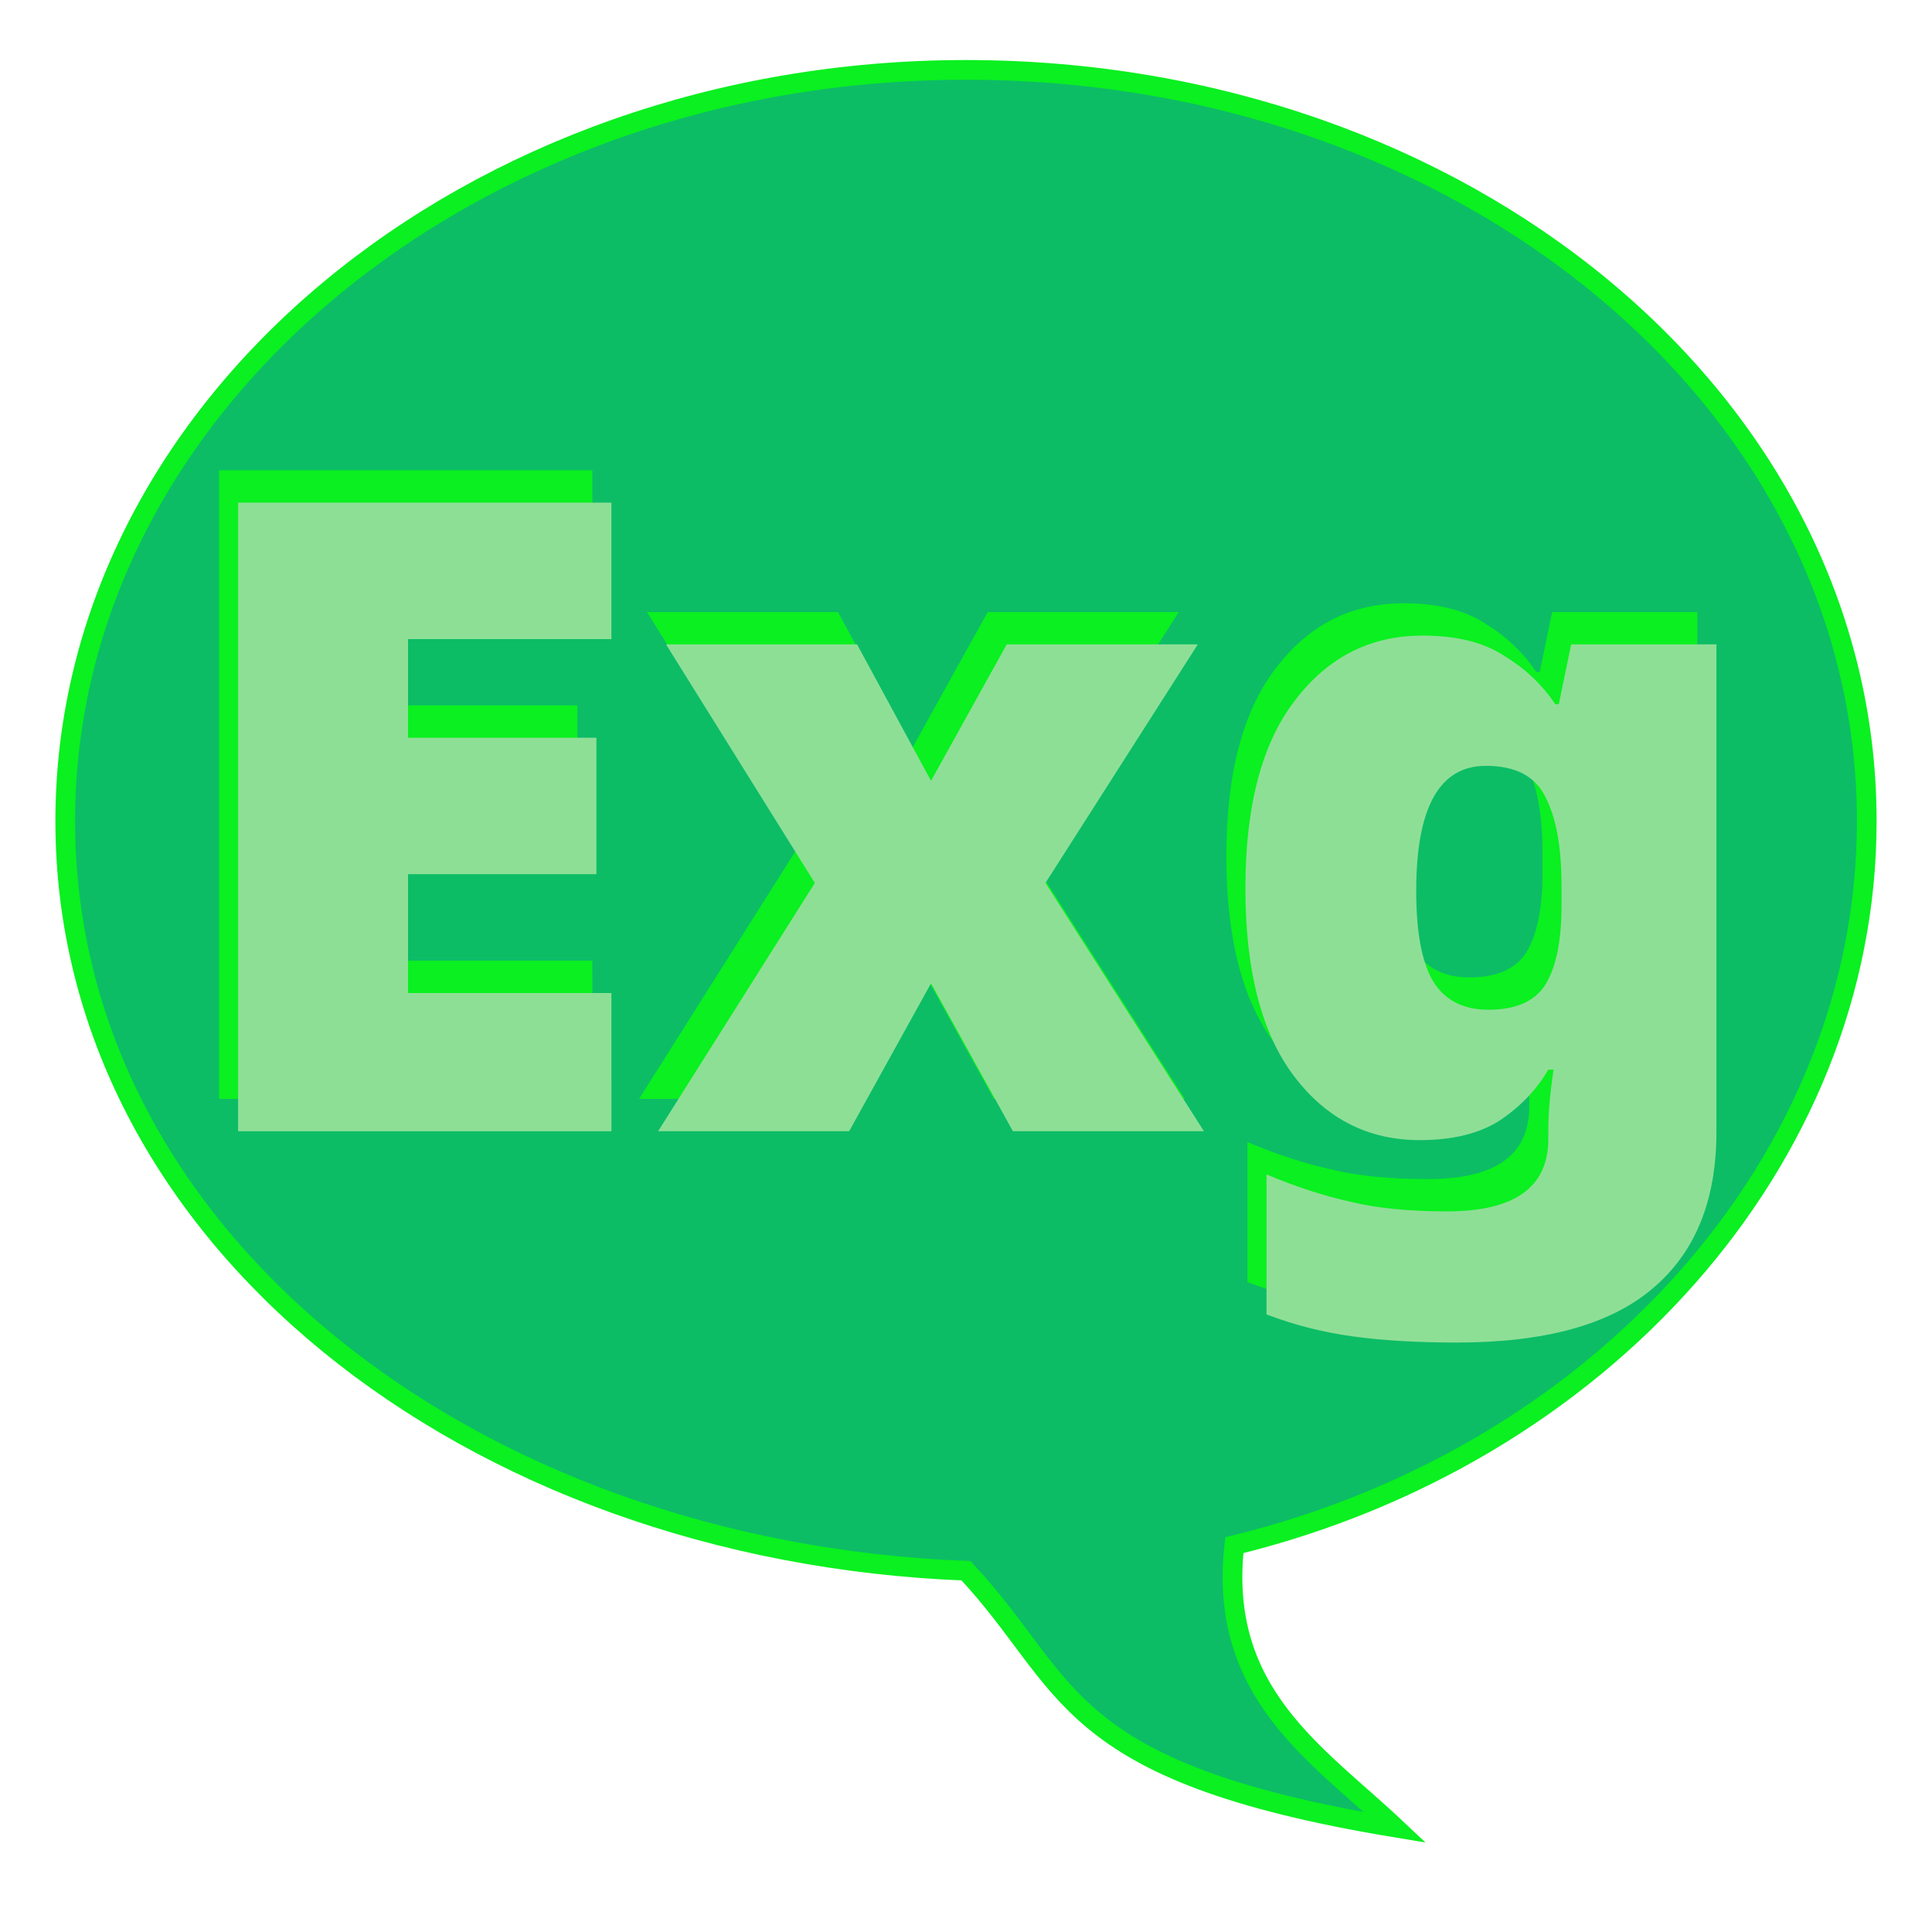
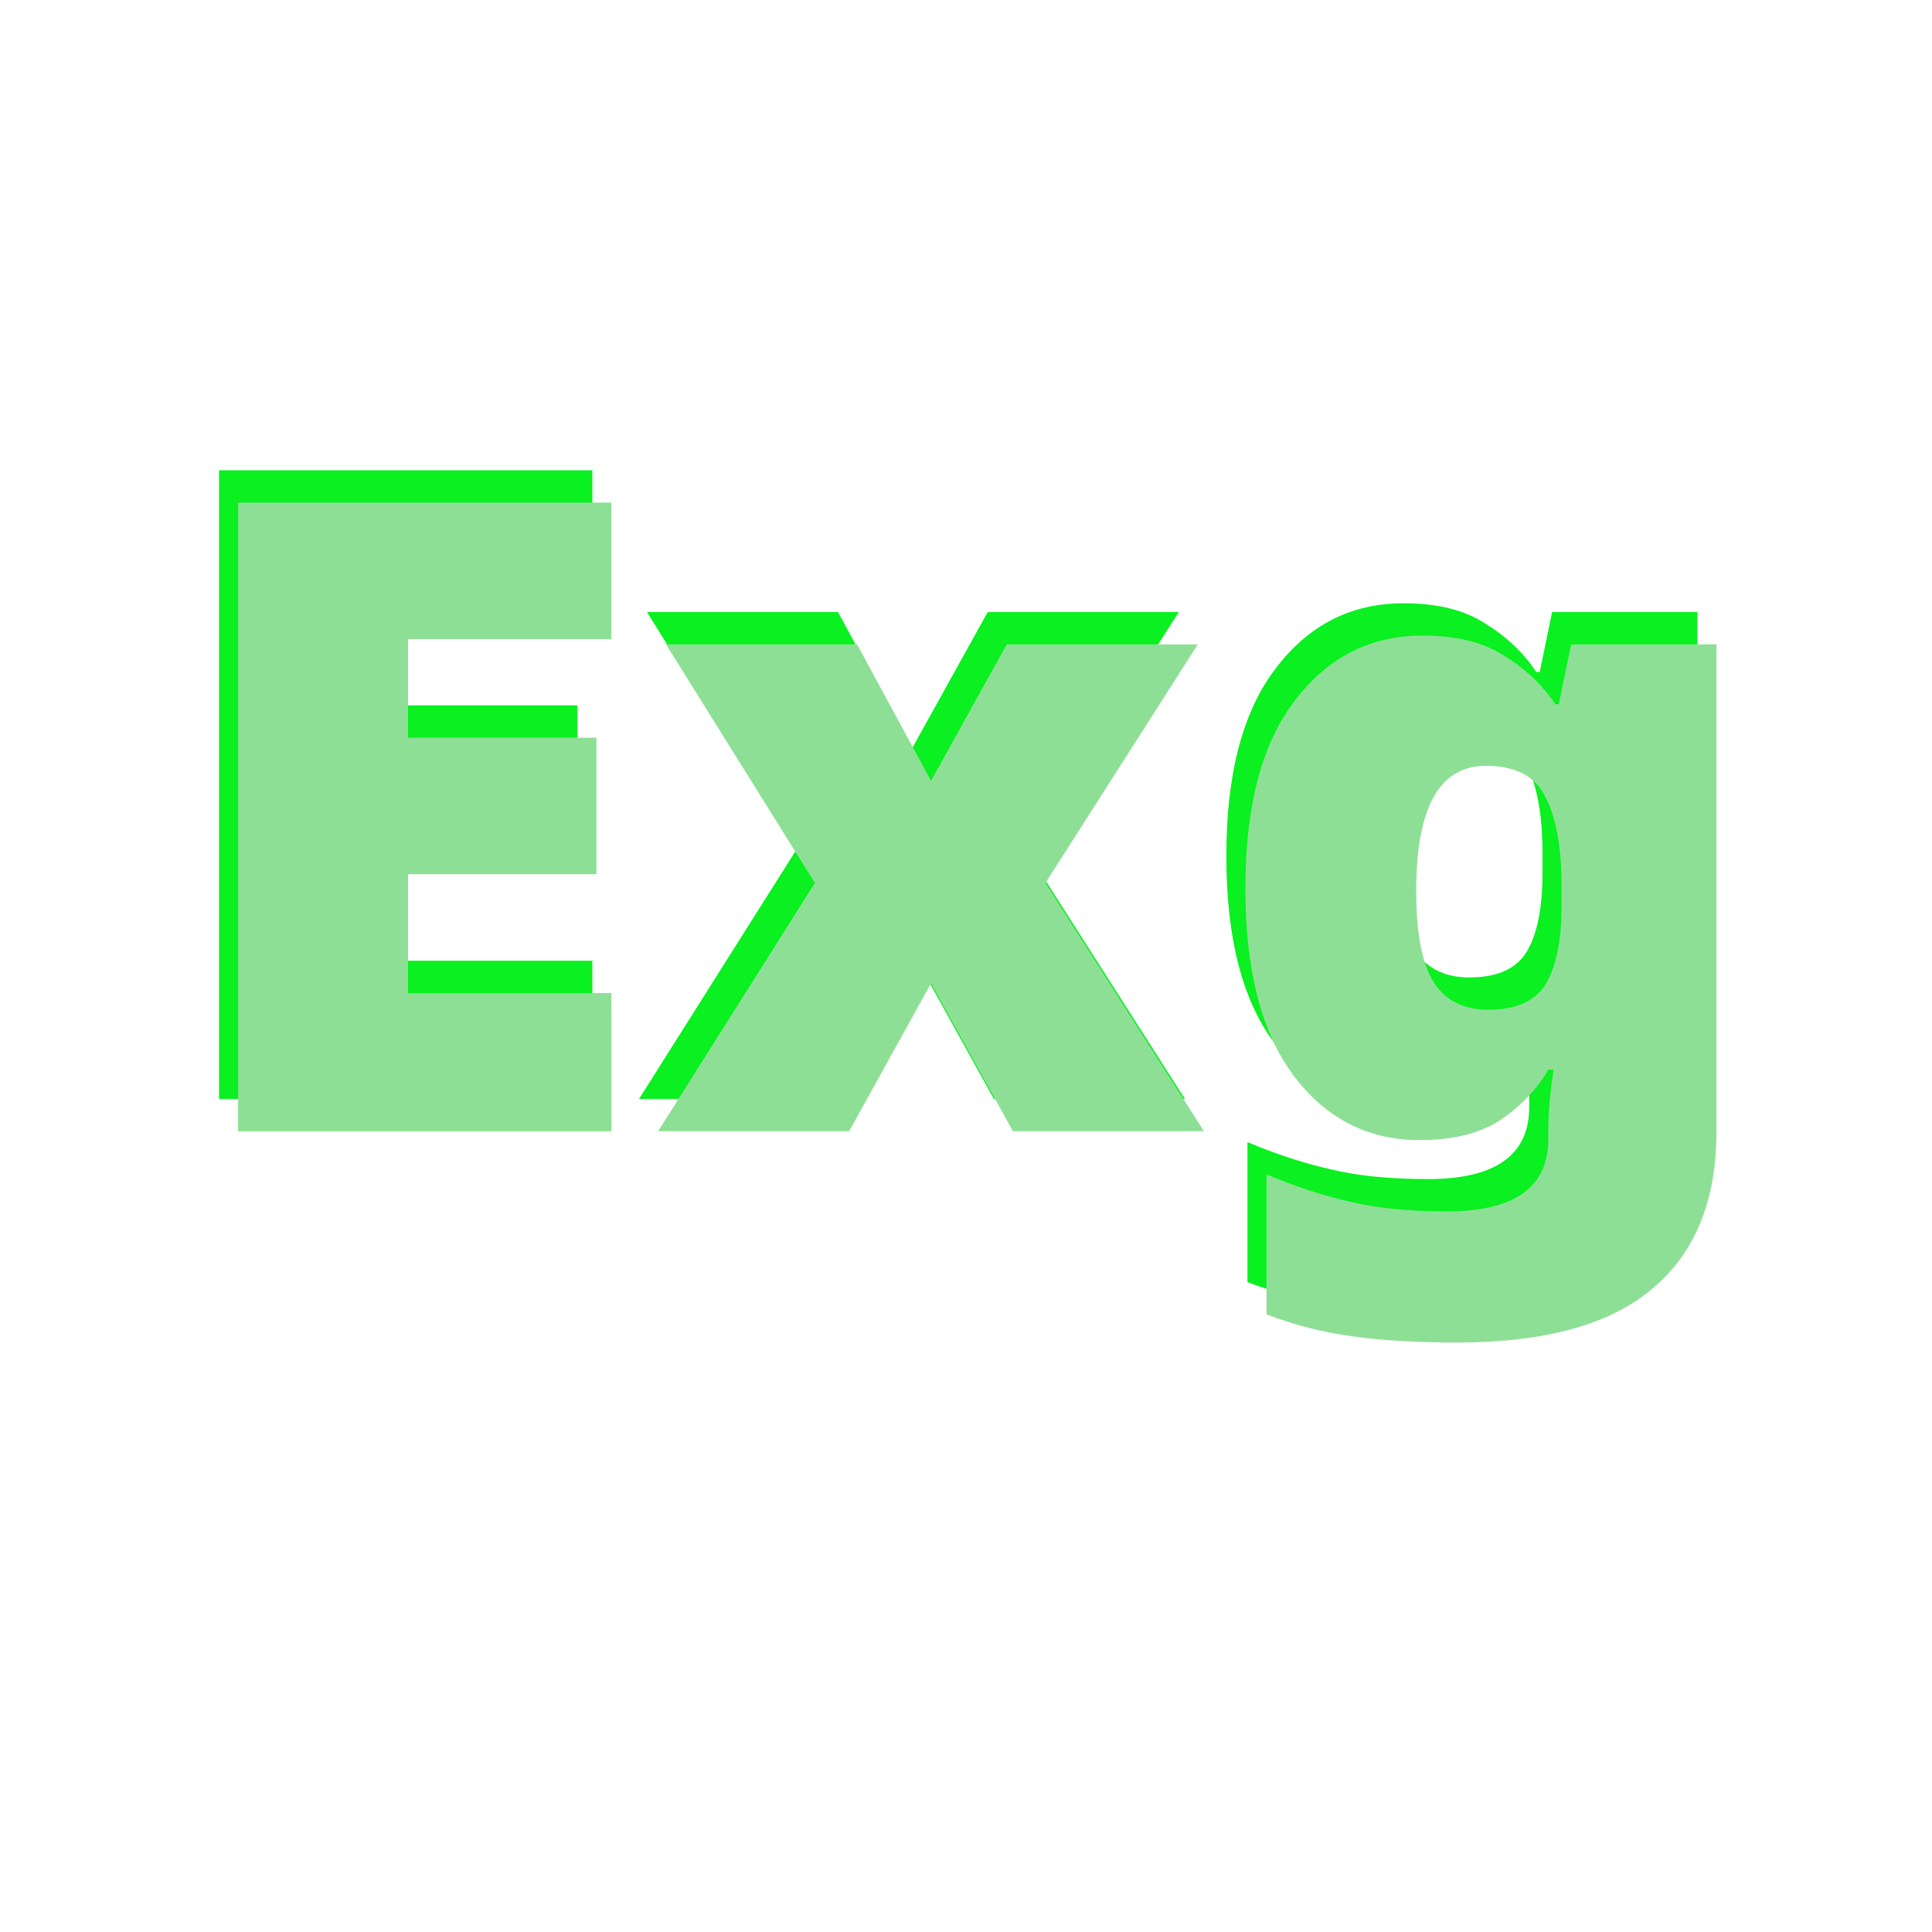
<svg xmlns="http://www.w3.org/2000/svg" width="200" height="200" viewBox="0 0 512 512">
-   <path d="m256,18.52c-131.72,0 -238.71,89.2 -238.71,199.08 0,109.89 106.99,193.57 238.71,198.66 28.11,30.01 24.37,53.25 113.75,68.05C349.11,464.86 322.7,448.81 327.11,409.49 423.95,385.83 494.71,307.64 494.71,217.61 494.71,106.44 387.73,18.52 256,18.52Z" stroke-width="5.22" fill="#0cbd66" stroke="#0af020" />
  <path d="M156.99,291.23L58.05,291.23L58.05,124.63h98.93v36.17h-53.9v26.13h49.93v36.17h-49.93v31.5h53.9zM210.89,225.43 L171.45,162.2h50.63l19.6,36.17 20.07,-36.17h50.63l-40.37,63.23 42,65.8h-50.63l-21.7,-39.2 -21.7,39.2h-50.63zM371.89,159.87q13.53,0 21.7,5.37 8.4,5.13 13.53,12.83h0.93l3.27,-15.87h38.5v129.27q0,27.3 -17.03,41.53 -16.8,14.23 -51.8,14.23 -15.63,0 -27.53,-1.63 -11.9,-1.63 -22.87,-5.83v-37.1q11.67,4.9 22.17,7.23 10.5,2.57 25.67,2.57 26.83,0 26.83,-19.13v-2.33q0,-6.77 1.4,-16.1h-1.4q-4.43,7.7 -12.6,13.3 -8.17,5.37 -21.47,5.37 -20.53,0 -33.37,-17.03 -12.83,-17.03 -12.83,-49.7 0,-32.67 13.07,-49.7 13.07,-17.27 33.83,-17.27zM388.69,194.4q-18.43,0 -18.43,33.13 0,16.8 4.67,24.27 4.67,7.23 14.47,7.23 10.97,0 15.17,-6.77 4.2,-7 4.2,-20.77v-5.37q0,-15.17 -4.2,-23.33 -3.97,-8.4 -15.87,-8.4z" stroke-width="5.22" fill="#0af020" />
  <path d="M162.04,299.8L63.1,299.8L63.1,133.2h98.93v36.17h-53.9v26.13h49.93v36.17h-49.93v31.5h53.9zM215.94,234 L176.5,170.76h50.63l19.6,36.17 20.07,-36.17h50.63l-40.37,63.23 42,65.8h-50.63l-21.7,-39.2 -21.7,39.2h-50.63zM376.94,168.43q13.53,0 21.7,5.37 8.4,5.13 13.53,12.83h0.93l3.27,-15.87h38.5v129.27q0,27.3 -17.03,41.53 -16.8,14.23 -51.8,14.23 -15.63,0 -27.53,-1.63 -11.9,-1.63 -22.87,-5.83v-37.1q11.67,4.9 22.17,7.23 10.5,2.57 25.67,2.57 26.83,0 26.83,-19.13v-2.33q0,-6.77 1.4,-16.1h-1.4q-4.43,7.7 -12.6,13.3 -8.17,5.37 -21.47,5.37 -20.53,0 -33.37,-17.03 -12.83,-17.03 -12.83,-49.7 0,-32.67 13.07,-49.7 13.07,-17.27 33.83,-17.27zM393.74,202.96q-18.43,0 -18.43,33.13 0,16.8 4.67,24.27 4.67,7.23 14.47,7.23 10.97,0 15.17,-6.77 4.2,-7 4.2,-20.77v-5.37q0,-15.17 -4.2,-23.33 -3.97,-8.4 -15.87,-8.4z" stroke-width="5.22" fill="#8edf96" />
</svg>